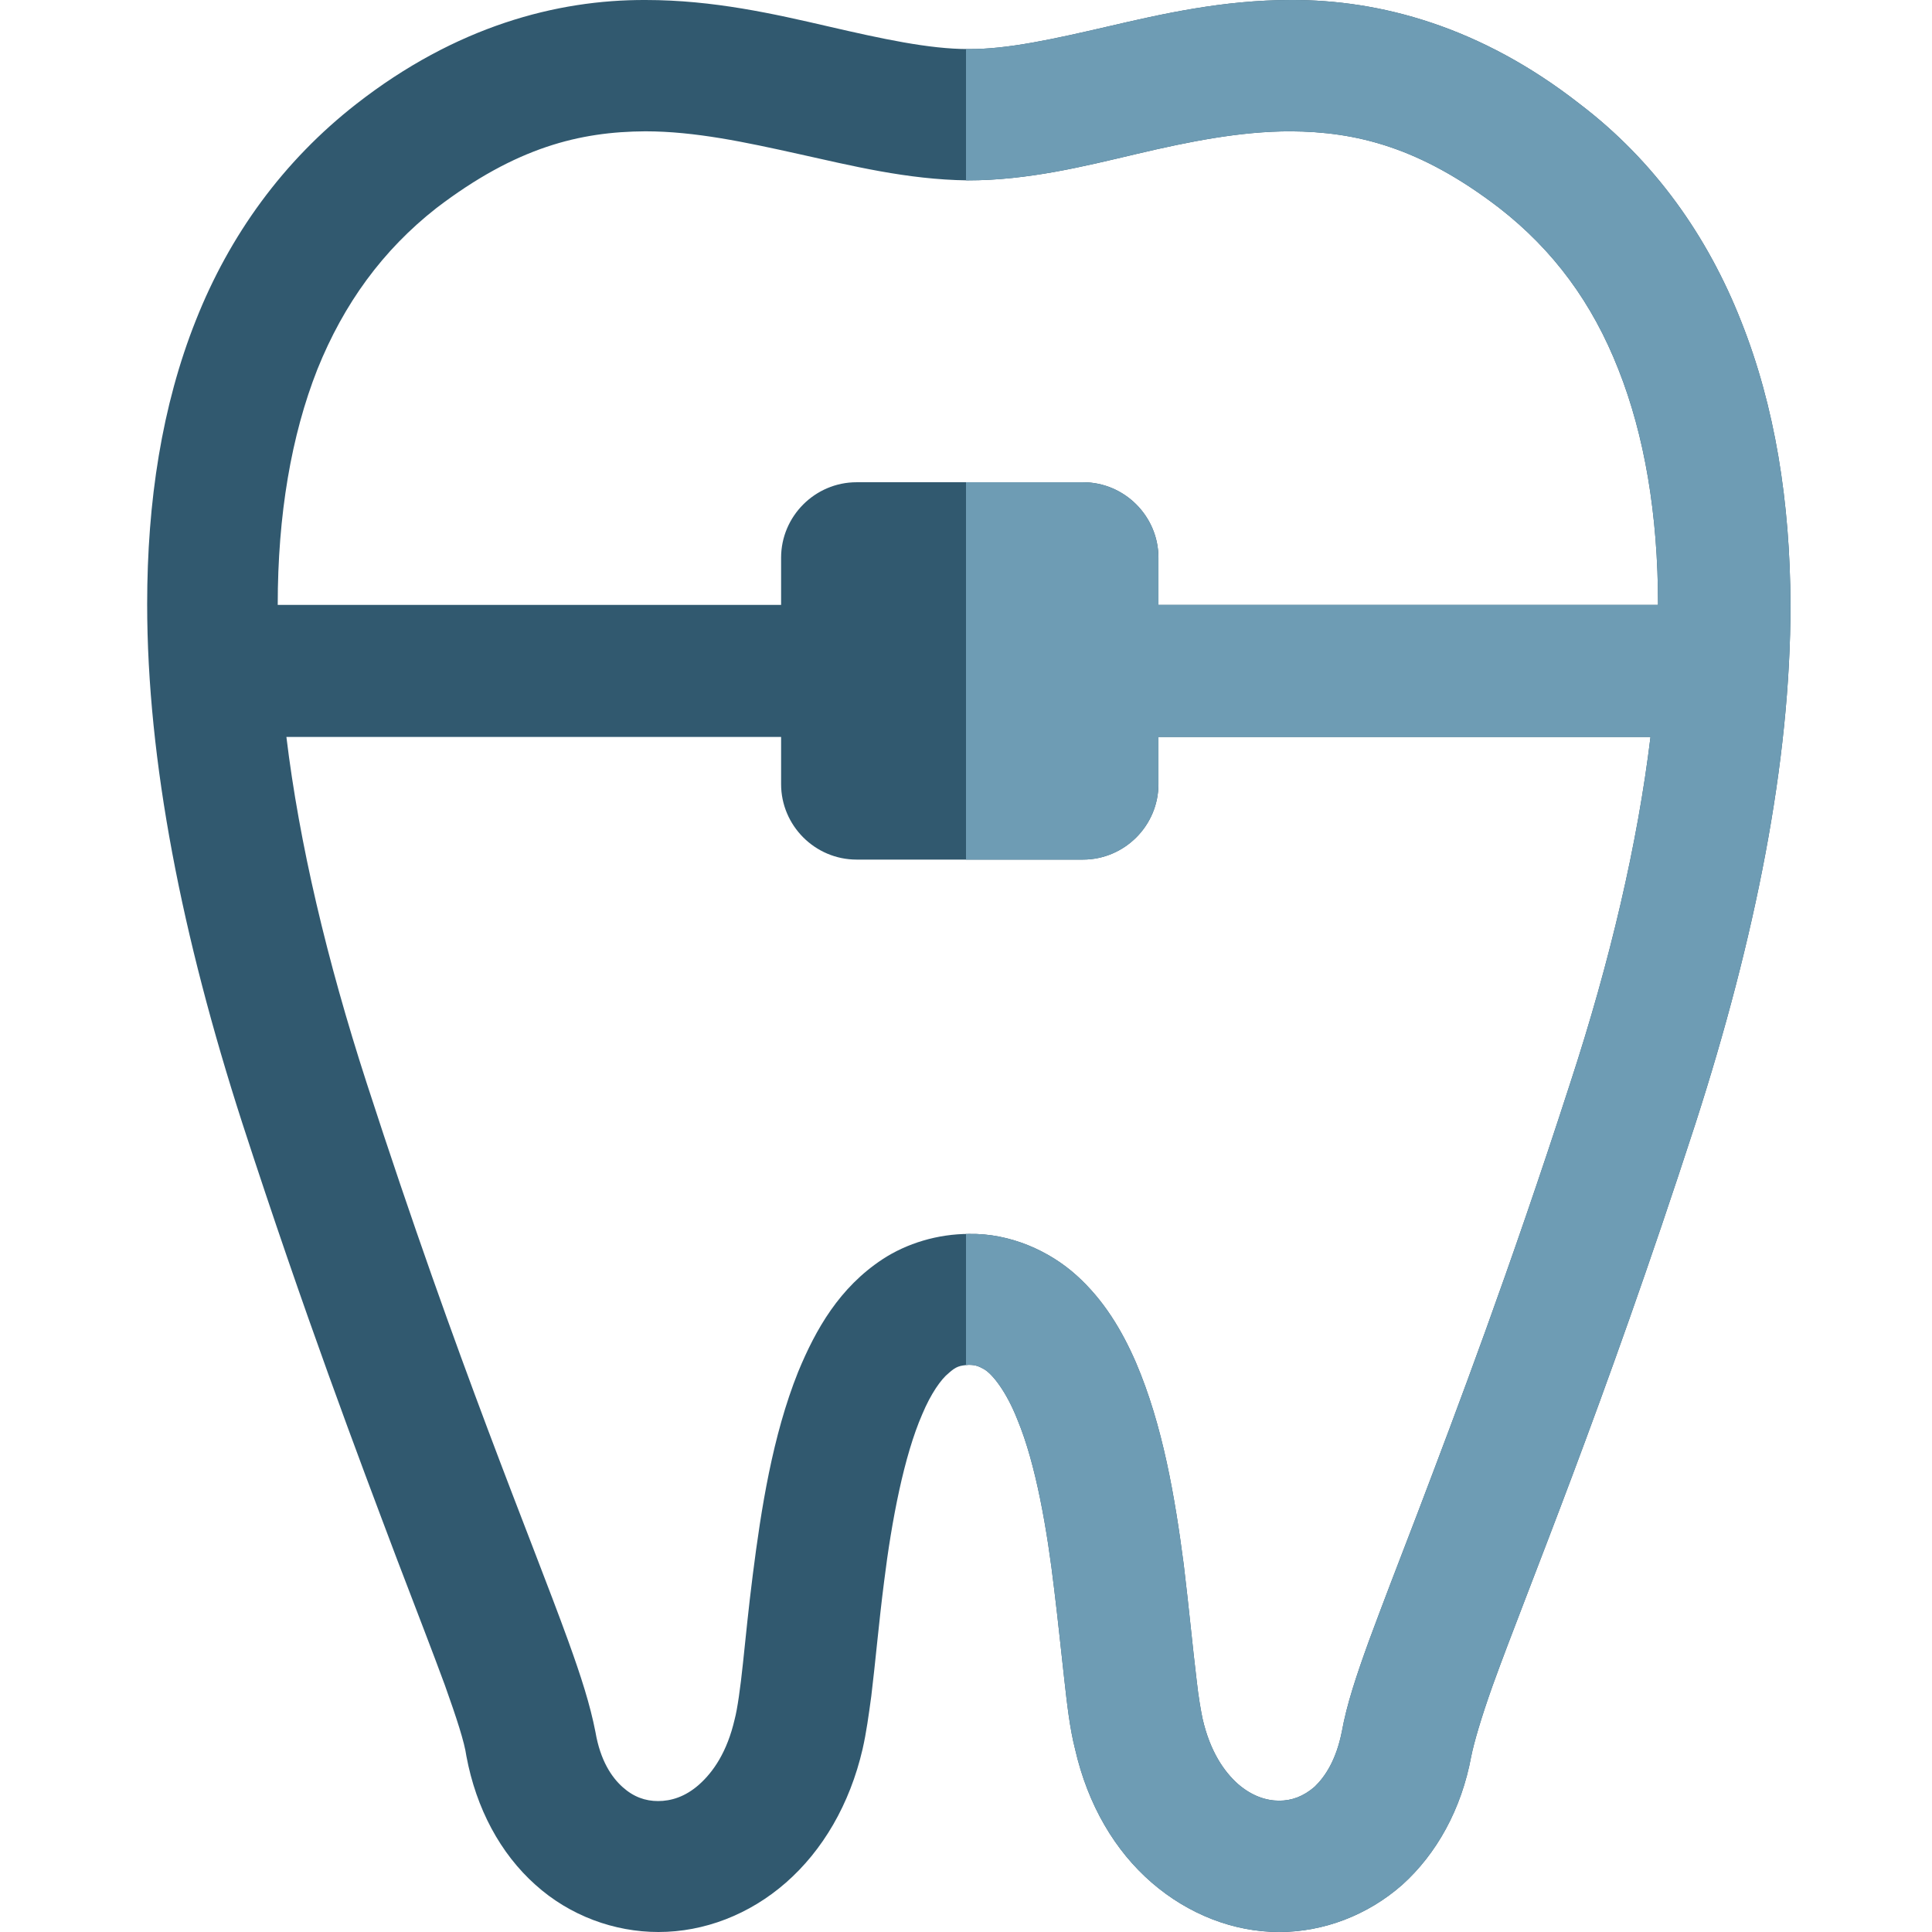
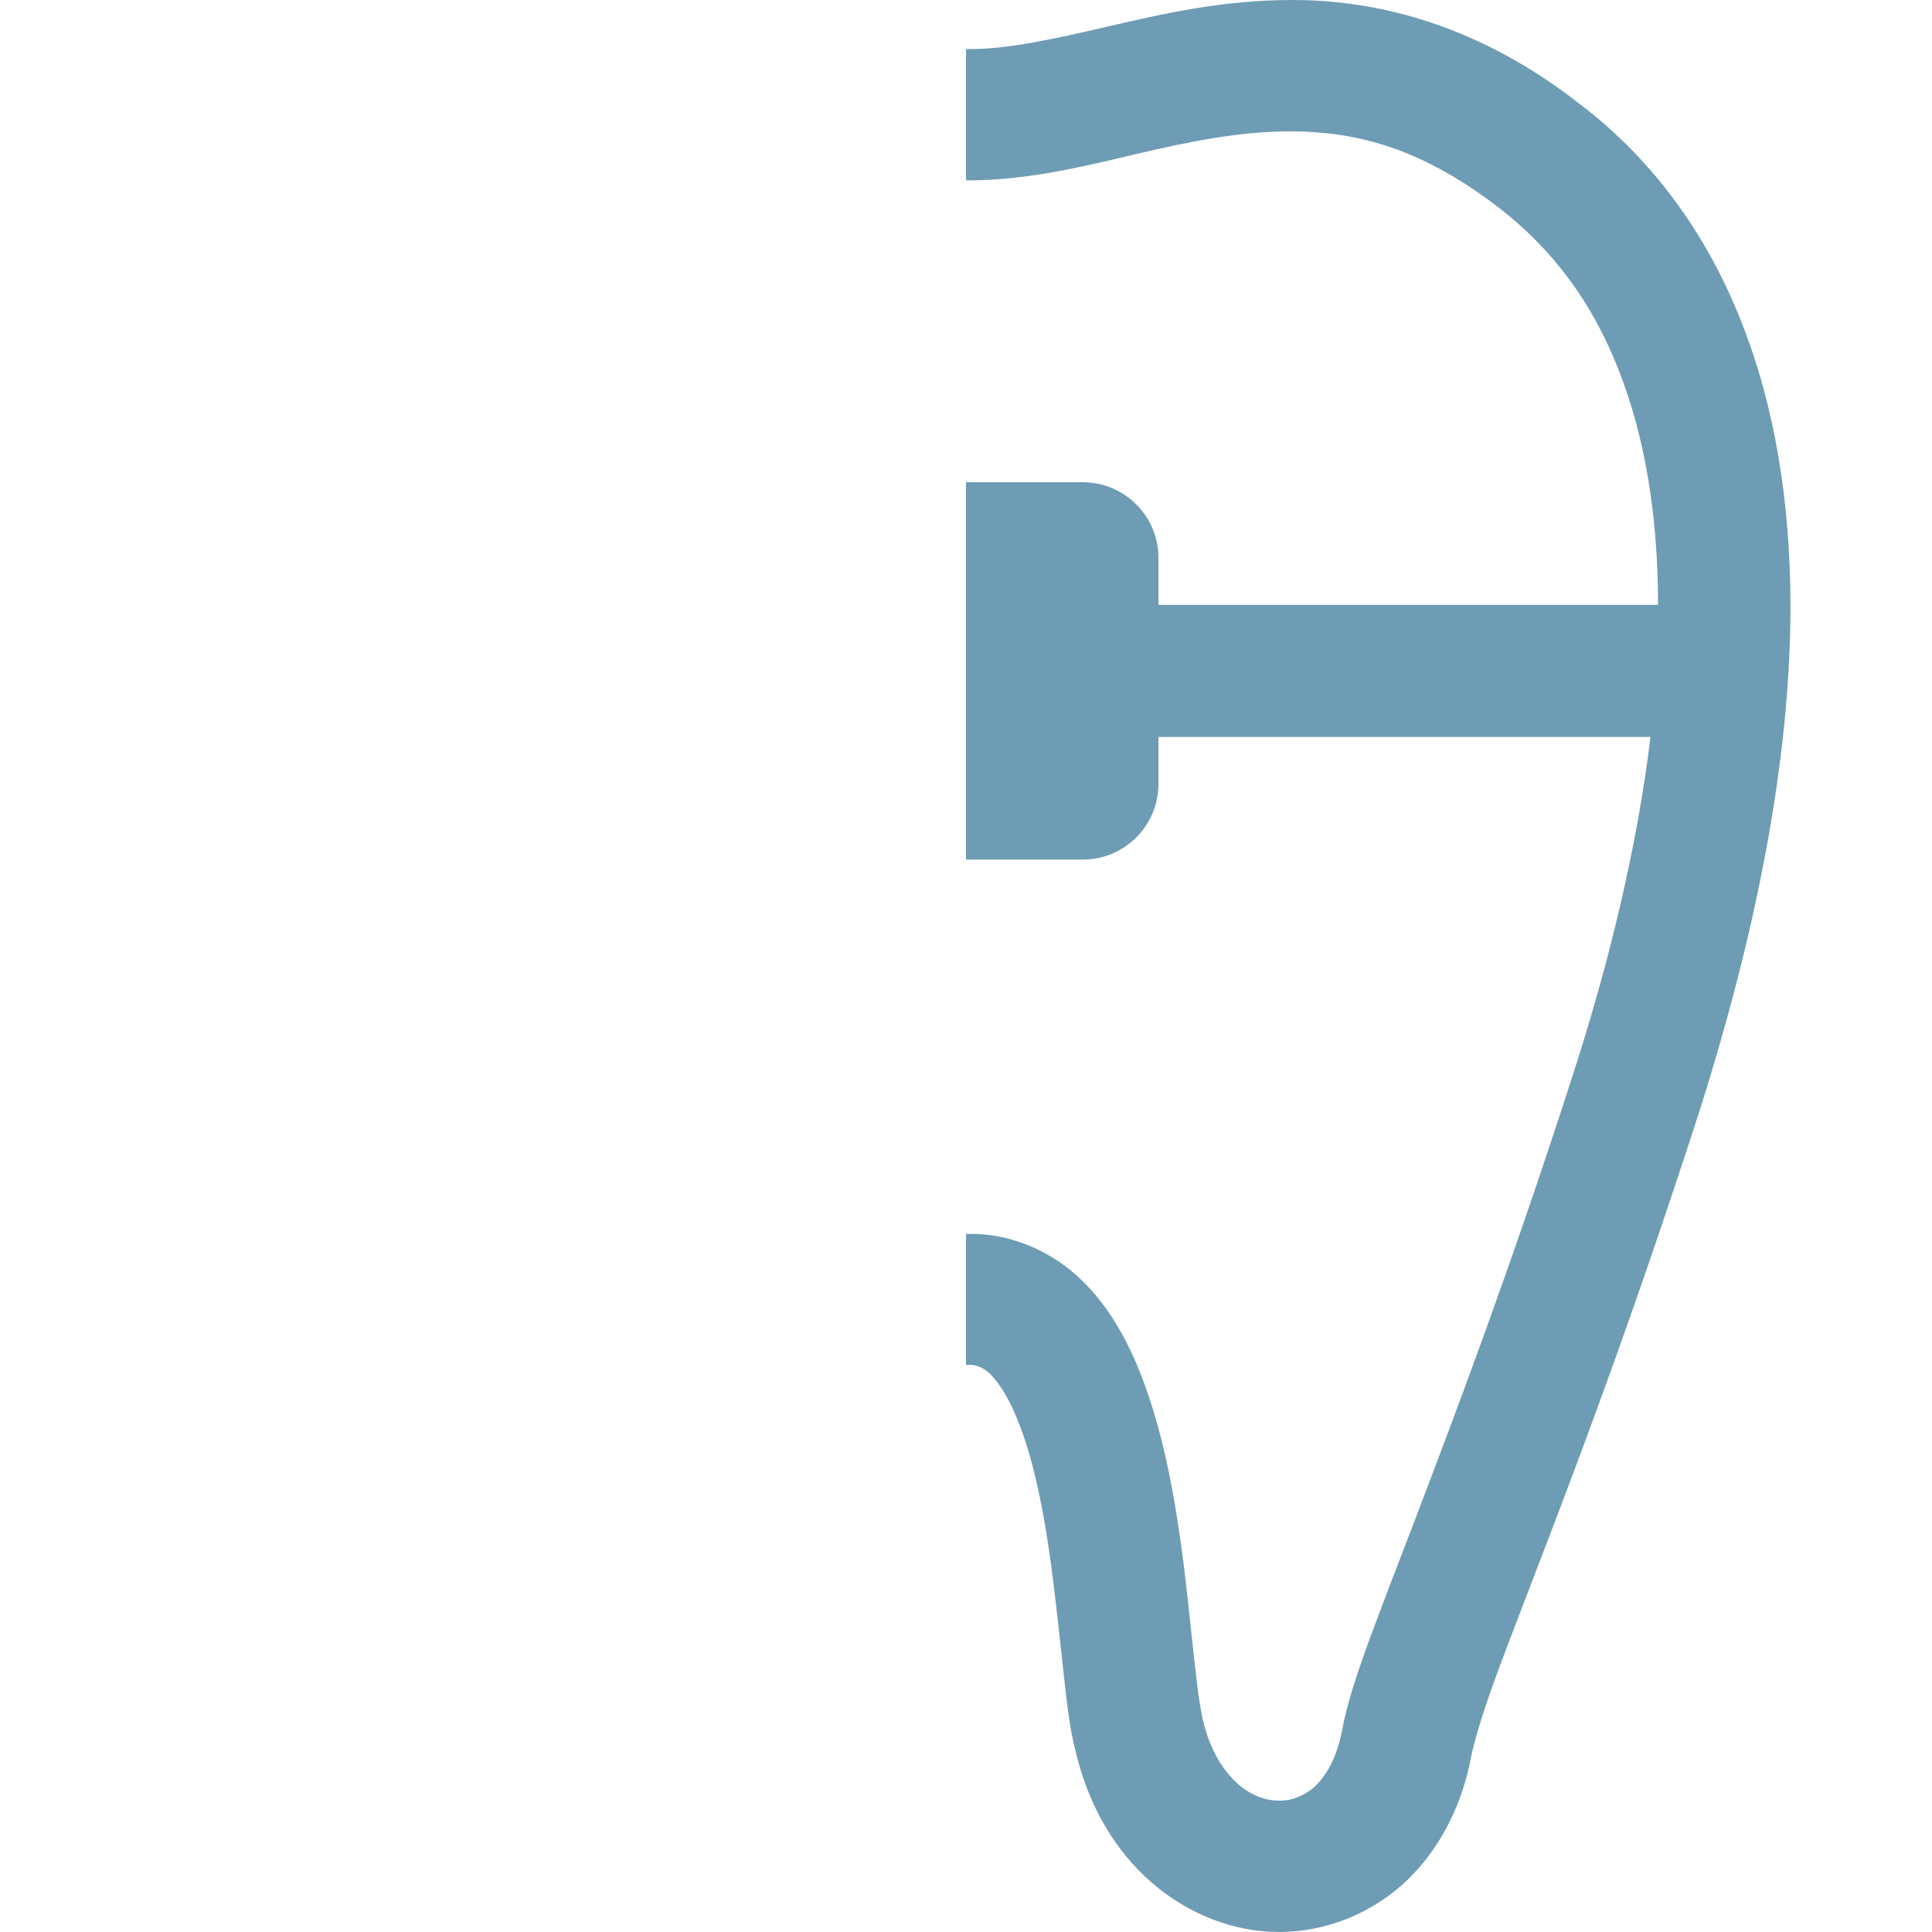
<svg xmlns="http://www.w3.org/2000/svg" xmlns:xlink="http://www.w3.org/1999/xlink" version="1.1" id="_x32_" x="0px" y="0px" viewBox="0 0 512 512" style="enable-background:new 0 0 512 512;" xml:space="preserve">
  <style type="text/css">
	.st0{fill:#31596F;}
	.st1{clip-path:url(#SVGID_2_);fill:#6E9CB4;}
</style>
-   <path class="st0" d="M461.4,85.1c-8.9-22.6-23-42.5-42.7-57.5C392.4,7,365.7-0.1,342.1,0c-18,0-34.2,3.7-48.4,7  c-14.3,3.3-26.7,6.1-37.1,6c-10.4,0-22.8-2.7-37.1-6s-30.4-7-48.4-7c-23.6-0.1-50.3,7-76.6,27.5C75,42.7,60.8,62.4,51.9,84.9  c-9,22.6-12.9,48-12.9,75.2c0,41.7,9.3,88.2,25.2,137.5c16.5,50.8,30.7,88.3,41,115.6c5.2,13.6,9.5,24.7,12.7,33.4  c3.1,8.7,5.2,15.1,5.7,18.8c2.6,13.9,9,25.8,18.3,34.1c9.1,8.2,20.9,12.5,32.6,12.5c12.1,0,24.1-4.6,33.8-13.1  c9.7-8.5,16.9-20.7,20.3-35.4c1-4.4,1.6-8.9,2.3-14c1.1-9,2-19.5,3.4-30.4c2-16.2,5.3-33.3,10.1-44.3c2.3-5.5,5-9.3,7-10.9  c2-1.8,2.9-2,5.3-2.2c1.9,0,2.7,0.4,4,1.1c2.2,1.2,6,5.9,9,13.6c4.8,11.6,7.8,28.8,9.7,45c1,8.2,1.8,16.1,2.6,23.2  c0.8,7.2,1.5,13.4,2.9,18.9c3.4,14.9,10.6,27,20.3,35.4s21.7,13.1,33.8,13.1c11.7,0,23.4-4.4,32.6-12.5c9.1-8.2,15.7-20,18.3-34.1  c0.7-3.5,2.6-10.1,5.7-18.8c9.5-26.3,29-72.7,53.7-148.8c15.9-49.3,25.2-95.8,25.2-137.5C474.4,133,470.4,107.7,461.4,85.1z   M84.1,97.9c7-17.4,17.3-31.6,31.6-42.8c21.1-16.1,38-20.2,55.3-20.3c13.2,0,26.6,2.9,40.6,6s28.8,6.8,44.8,7  c16.1,0,30.8-3.7,44.8-7s27.5-6,40.8-6c17.2,0.1,34.2,4.1,55.3,20.3c14.4,11.2,24.7,25.2,31.6,42.8c6.9,17.4,10.5,38.4,10.5,62.4  H307v-12.5c0-11-9-20-20-20h-60c-11,0-20,9-20,20v12.5H73.6C73.6,136.4,77.2,115.4,84.1,97.9z M375.7,400.9  c-5.2,13.5-9.5,24.7-12.9,33.9c-3.4,9.4-5.9,16.9-7.2,24.1c-1.5,7.5-4.4,11.9-7.2,14.6c-3,2.6-6.1,3.7-9.4,3.7  c-3.4,0-7.2-1.2-10.9-4.4c-3.7-3.3-7.4-8.6-9.4-17.3c-0.4-1.9-1.1-5.7-1.6-10.4c-1-8.2-2-18.9-3.4-30.5  c-2.3-17.6-5.5-36.8-12.7-53.6c-3.7-8.5-8.5-16.5-15.7-23c-7.2-6.5-17.6-11.2-28.5-11c-8.3,0-16.5,2.5-22.9,6.7  c-11.4,7.5-17.7,18.5-22.4,29.9c-6.8,17-9.8,36.4-12,53.7c-1.1,8.6-1.9,16.8-2.6,23.4c-0.7,6.7-1.5,12.3-2.2,14.9  c-2,8.7-5.7,14-9.4,17.3c-3.7,3.3-7.5,4.4-10.9,4.4c-3.4,0-6.5-1.1-9.4-3.7c-2.9-2.6-5.9-7-7.2-14.6c-1.4-7.2-3.8-14.7-7.2-24.1  c-10.1-27.9-29-72.5-53.4-147.8c-10.6-32.7-17.9-63.7-21.3-91.8H207v12.5c0,11,9,20,20,20h60c11,0,20-9,20-20v-12.5h130.4  c-3.4,28.1-10.6,59.1-21.3,91.8C399.9,337.2,386,373.8,375.7,400.9z" />
  <g>
    <defs>
      <rect id="SVGID_1_" x="256" y="-21" width="348" height="562" />
    </defs>
    <clipPath id="SVGID_2_">
      <use xlink:href="#SVGID_1_" style="overflow:visible;" />
    </clipPath>
    <path class="st1" d="M461.4,85.1c-8.9-22.6-23-42.5-42.7-57.5C392.4,7,365.7-0.1,342.1,0c-18,0-34.2,3.7-48.4,7   c-14.3,3.3-26.7,6.1-37.1,6c-10.4,0-22.8-2.7-37.1-6s-30.4-7-48.4-7c-23.6-0.1-50.3,7-76.6,27.5C75,42.7,60.8,62.4,51.9,84.9   c-9,22.6-12.9,48-12.9,75.2c0,41.7,9.3,88.2,25.2,137.5c16.5,50.8,30.7,88.3,41,115.6c5.2,13.6,9.5,24.7,12.7,33.4   c3.1,8.7,5.2,15.1,5.7,18.8c2.6,13.9,9,25.8,18.3,34.1c9.1,8.2,20.9,12.5,32.6,12.5c12.1,0,24.1-4.6,33.8-13.1   c9.7-8.5,16.9-20.7,20.3-35.4c1-4.4,1.6-8.9,2.3-14c1.1-9,2-19.5,3.4-30.4c2-16.2,5.3-33.3,10.1-44.3c2.3-5.5,5-9.3,7-10.9   c2-1.8,2.9-2,5.3-2.2c1.9,0,2.7,0.4,4,1.1c2.2,1.2,6,5.9,9,13.6c4.8,11.6,7.8,28.8,9.7,45c1,8.2,1.8,16.1,2.6,23.2   c0.8,7.2,1.5,13.4,2.9,18.9c3.4,14.9,10.6,27,20.3,35.4s21.7,13.1,33.8,13.1c11.7,0,23.4-4.4,32.6-12.5c9.1-8.2,15.7-20,18.3-34.1   c0.7-3.5,2.6-10.1,5.7-18.8c9.5-26.3,29-72.7,53.7-148.8c15.9-49.3,25.2-95.8,25.2-137.5C474.4,133,470.4,107.7,461.4,85.1z    M84.1,97.9c7-17.4,17.3-31.6,31.6-42.8c21.1-16.1,38-20.2,55.3-20.3c13.2,0,26.6,2.9,40.6,6s28.8,6.8,44.8,7   c16.1,0,30.8-3.7,44.8-7s27.5-6,40.8-6c17.2,0.1,34.2,4.1,55.3,20.3c14.4,11.2,24.7,25.2,31.6,42.8c6.9,17.4,10.5,38.4,10.5,62.4   H307v-12.5c0-11-9-20-20-20h-60c-11,0-20,9-20,20v12.5H73.6C73.6,136.4,77.2,115.4,84.1,97.9z M375.7,400.9   c-5.2,13.5-9.5,24.7-12.9,33.9c-3.4,9.4-5.9,16.9-7.2,24.1c-1.5,7.5-4.4,11.9-7.2,14.6c-3,2.6-6.1,3.7-9.4,3.7   c-3.4,0-7.2-1.2-10.9-4.4c-3.7-3.3-7.4-8.6-9.4-17.3c-0.4-1.9-1.1-5.7-1.6-10.4c-1-8.2-2-18.9-3.4-30.5   c-2.3-17.6-5.5-36.8-12.7-53.6c-3.7-8.5-8.5-16.5-15.7-23c-7.2-6.5-17.6-11.2-28.5-11c-8.3,0-16.5,2.5-22.9,6.7   c-11.4,7.5-17.7,18.5-22.4,29.9c-6.8,17-9.8,36.4-12,53.7c-1.1,8.6-1.9,16.8-2.6,23.4c-0.7,6.7-1.5,12.3-2.2,14.9   c-2,8.7-5.7,14-9.4,17.3c-3.7,3.3-7.5,4.4-10.9,4.4c-3.4,0-6.5-1.1-9.4-3.7c-2.9-2.6-5.9-7-7.2-14.6c-1.4-7.2-3.8-14.7-7.2-24.1   c-10.1-27.9-29-72.5-53.4-147.8c-10.6-32.7-17.9-63.7-21.3-91.8H207v12.5c0,11,9,20,20,20h60c11,0,20-9,20-20v-12.5h130.4   c-3.4,28.1-10.6,59.1-21.3,91.8C399.9,337.2,386,373.8,375.7,400.9z" />
  </g>
</svg>